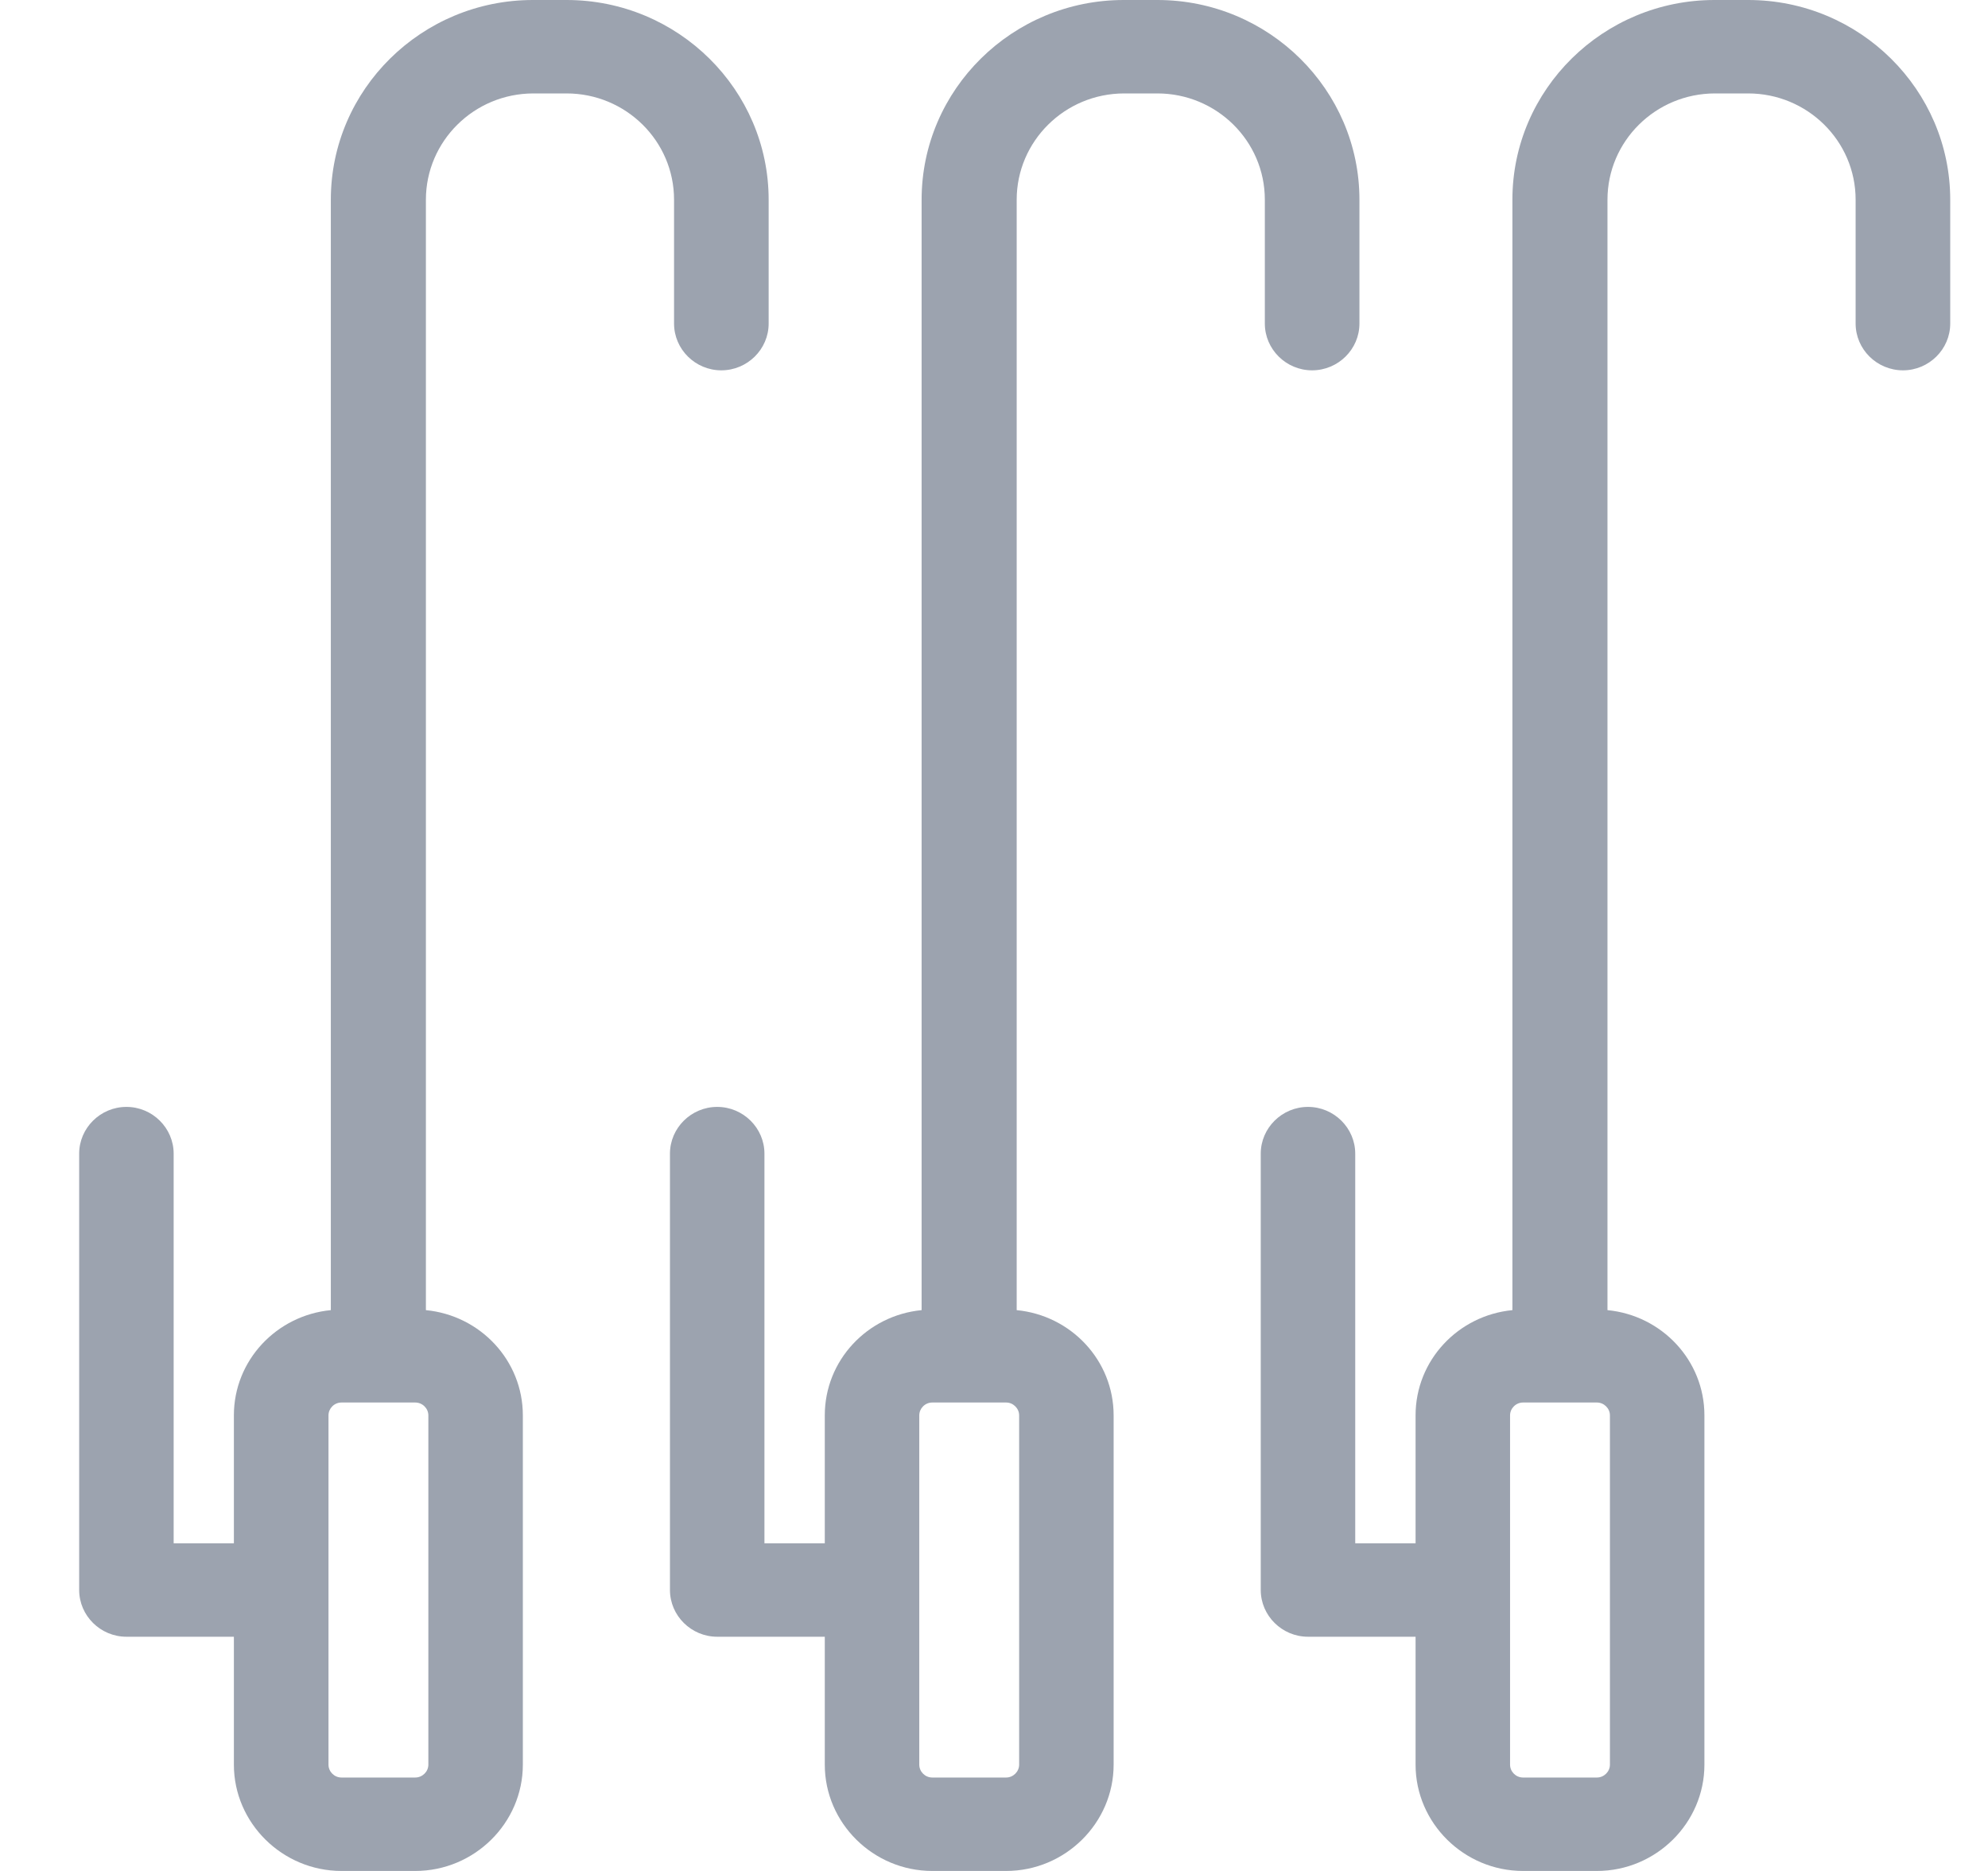
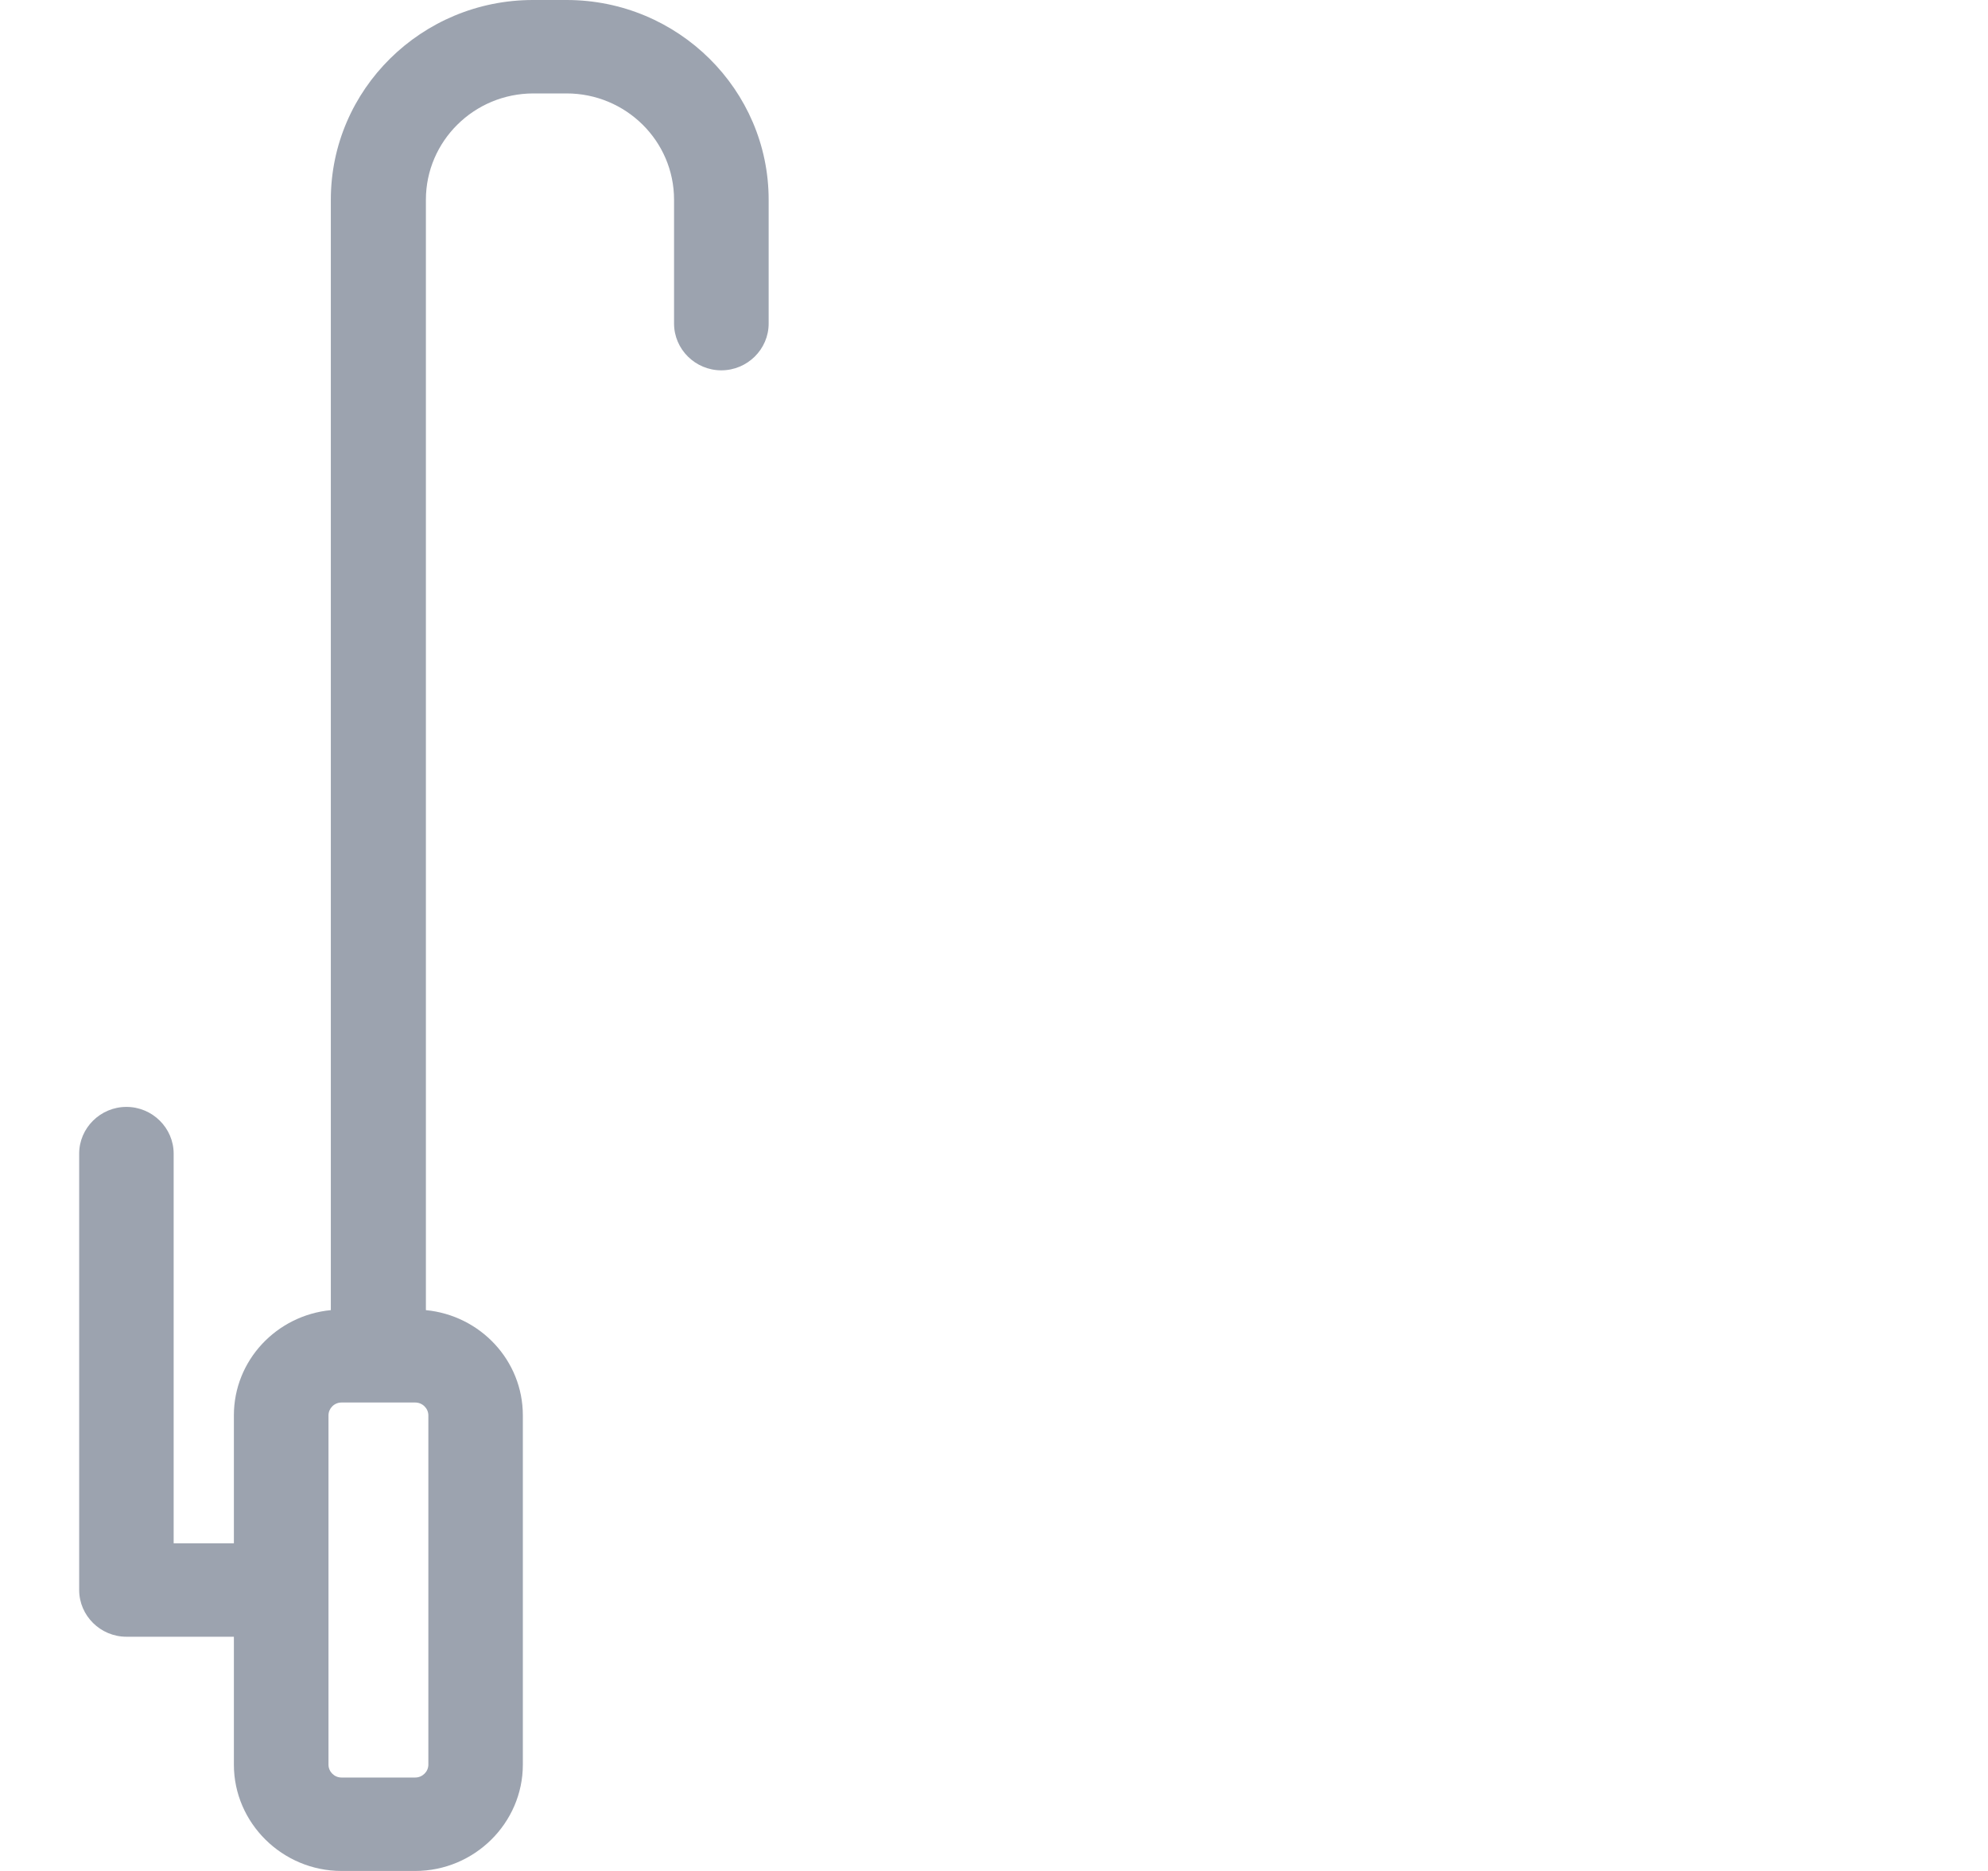
<svg xmlns="http://www.w3.org/2000/svg" width="17" height="16" viewBox="0 0 17 16" fill="none">
-   <path d="M9.609 0C8.659 0 7.881 0.764 7.881 1.708V11.204C7.416 11.249 7.053 11.634 7.053 12.104V13.198H6.537V9.866C6.537 9.646 6.355 9.466 6.133 9.466C5.911 9.466 5.729 9.646 5.729 9.866V13.597C5.729 13.817 5.911 13.997 6.133 13.997H7.053V15.091C7.053 15.59 7.467 16 7.972 16H8.604C9.109 16 9.523 15.59 9.523 15.091V12.104C9.523 11.634 9.159 11.249 8.694 11.204V1.708C8.694 1.209 9.104 0.799 9.614 0.799H9.897C10.402 0.799 10.816 1.204 10.816 1.708V2.767C10.816 2.987 10.998 3.167 11.22 3.167C11.443 3.167 11.625 2.987 11.625 2.767V1.708C11.625 0.769 10.852 0 9.897 0H9.609ZM8.715 15.091C8.715 15.151 8.664 15.201 8.604 15.201H7.972C7.911 15.201 7.861 15.151 7.861 15.091V12.104C7.861 12.044 7.911 11.994 7.972 11.994H8.604C8.664 11.994 8.715 12.044 8.715 12.104V15.091Z" fill="#9CA3AF" />
  <path d="M4.557 0C3.607 0 2.829 0.764 2.829 1.708V11.204C2.364 11.249 2 11.634 2 12.104V13.198H1.485V9.866C1.485 9.646 1.303 9.466 1.081 9.466C0.859 9.466 0.677 9.646 0.677 9.866V13.597C0.677 13.817 0.859 13.997 1.081 13.997H2V15.091C2 15.59 2.415 16 2.92 16H3.551C4.057 16 4.471 15.59 4.471 15.091V12.104C4.471 11.634 4.107 11.249 3.642 11.204V1.708C3.642 1.209 4.052 0.799 4.562 0.799H4.845C5.35 0.799 5.764 1.204 5.764 1.708V2.767C5.764 2.987 5.946 3.167 6.168 3.167C6.391 3.167 6.573 2.987 6.573 2.767V1.708C6.573 0.769 5.8 0 4.845 0H4.557ZM3.663 15.091C3.663 15.151 3.612 15.201 3.551 15.201H2.92C2.859 15.201 2.809 15.151 2.809 15.091V12.104C2.809 12.044 2.859 11.994 2.92 11.994H3.551C3.612 11.994 3.663 12.044 3.663 12.104V15.091Z" fill="#9CA3AF" />
-   <path d="M14.661 0C13.711 0 12.933 0.764 12.933 1.708V11.204C12.468 11.249 12.105 11.634 12.105 12.104V13.198H11.589V9.866C11.589 9.646 11.407 9.466 11.185 9.466C10.963 9.466 10.781 9.646 10.781 9.866V13.597C10.781 13.817 10.963 13.997 11.185 13.997H12.105V15.091C12.105 15.59 12.519 16 13.024 16H13.656C14.161 16 14.575 15.59 14.575 15.091V12.104C14.575 11.634 14.211 11.249 13.746 11.204V1.708C13.746 1.209 14.156 0.799 14.666 0.799H14.949C15.454 0.799 15.868 1.204 15.868 1.708V2.767C15.868 2.987 16.05 3.167 16.273 3.167C16.495 3.167 16.677 2.987 16.677 2.767V1.708C16.677 0.769 15.904 0 14.949 0H14.661ZM13.767 15.091C13.767 15.151 13.716 15.201 13.656 15.201H13.024C12.963 15.201 12.913 15.151 12.913 15.091V12.104C12.913 12.044 12.963 11.994 13.024 11.994H13.656C13.716 11.994 13.767 12.044 13.767 12.104V15.091Z" fill="#9CA3AF" />
</svg>